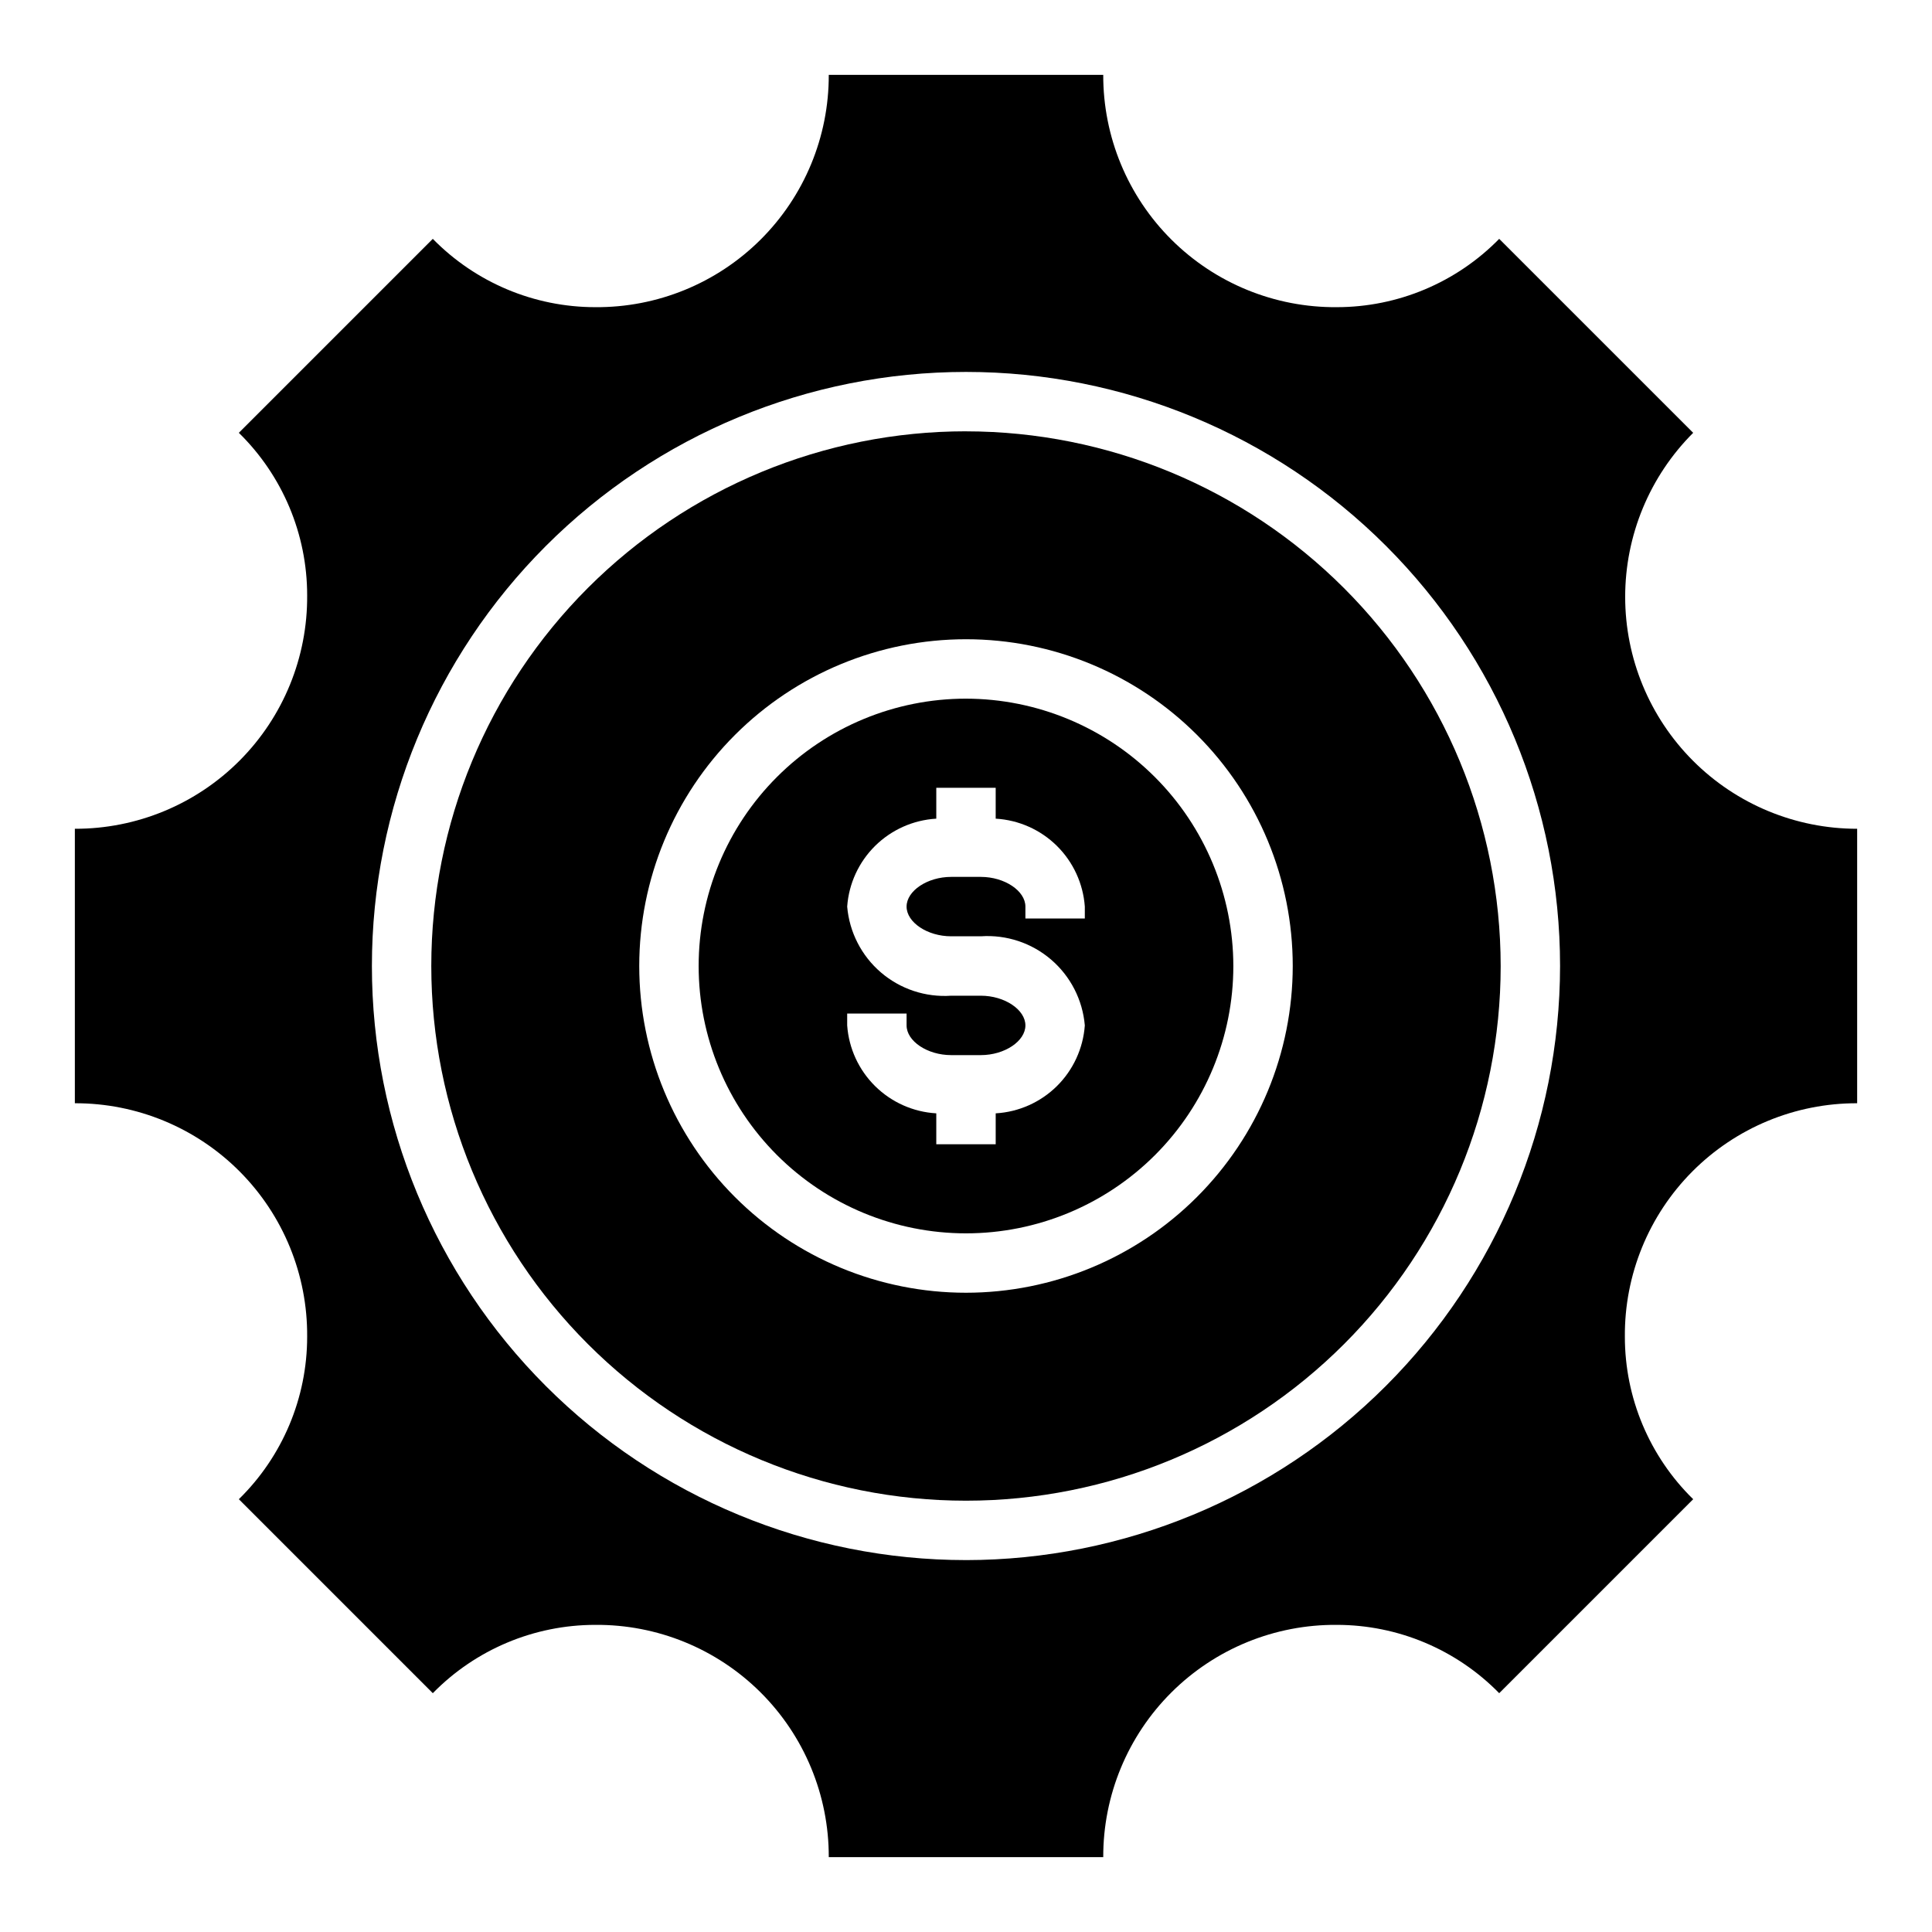
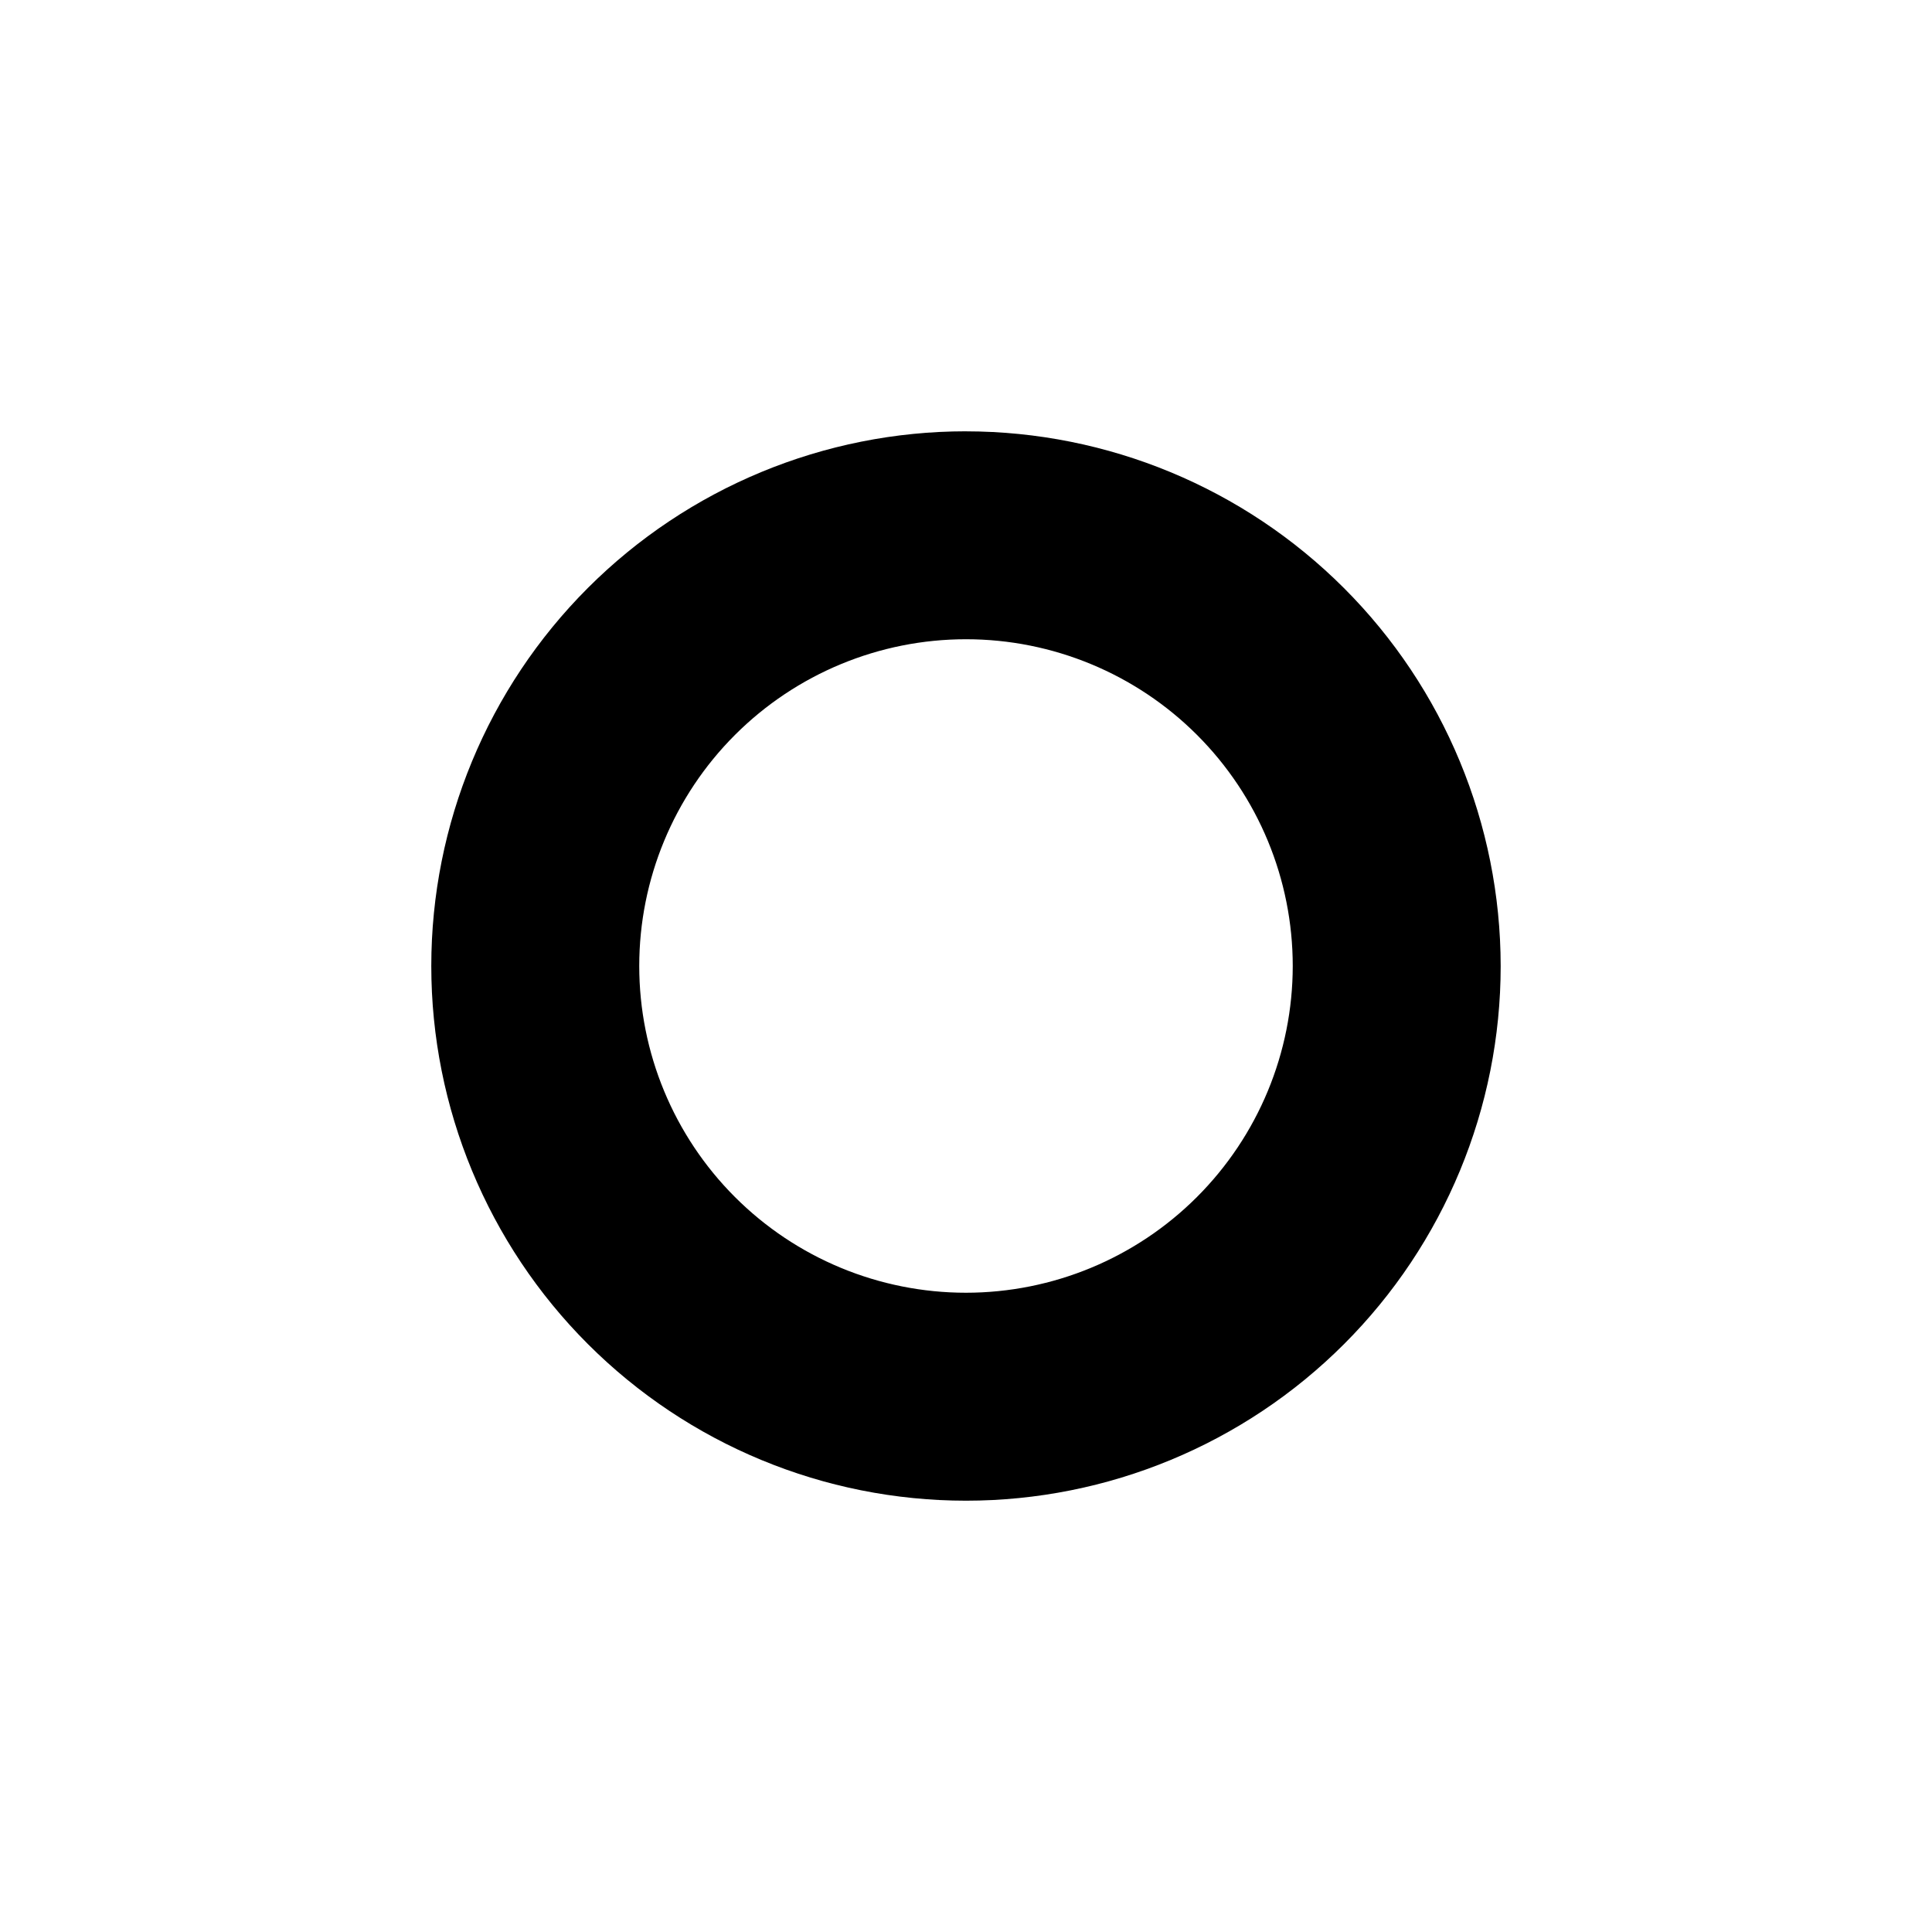
<svg xmlns="http://www.w3.org/2000/svg" fill="#000000" width="800px" height="800px" version="1.1" viewBox="144 144 512 512">
  <g>
-     <path d="m592.71 258.7-51.406-51.402c-11.332 11.578-26.855 18.105-43.059 18.105-16.395 0.125-32.156-6.309-43.781-17.875-11.621-11.562-18.137-27.293-18.094-43.688h-72.738c0.043 16.395-6.473 32.125-18.094 43.688-11.621 11.566-27.387 18-43.781 17.875-16.203 0-31.723-6.527-43.059-18.105l-51.402 51.402c11.578 11.336 18.105 26.855 18.105 43.059 0.125 16.395-6.309 32.16-17.875 43.781-11.562 11.621-27.293 18.137-43.688 18.094v72.738c16.395-0.043 32.125 6.473 43.688 18.094 11.566 11.625 18 27.387 17.875 43.781 0 16.203-6.527 31.727-18.105 43.059l51.406 51.406h-0.004c11.336-11.582 26.855-18.109 43.059-18.105 16.395-0.129 32.16 6.309 43.781 17.871s18.137 27.293 18.094 43.688h72.738c-0.043-16.395 6.473-32.125 18.094-43.688 11.625-11.562 27.387-18 43.781-17.871 16.203-0.004 31.727 6.523 43.059 18.105l51.406-51.406c-11.582-11.332-18.109-26.855-18.105-43.059-0.129-16.395 6.309-32.156 17.871-43.781 11.562-11.621 27.293-18.137 43.688-18.094v-72.738c-16.305 0.004-31.945-6.469-43.473-17.996-11.531-11.531-18.008-27.168-18.004-43.473 0.004-16.305 6.488-31.941 18.023-43.465zm-192.71 298.74c-41.758 0-81.805-16.586-111.33-46.113-29.527-29.523-46.113-69.57-46.113-111.32 0-41.758 16.586-81.805 46.113-111.33 29.523-29.527 69.57-46.113 111.33-46.113 41.754 0 81.801 16.586 111.32 46.113 29.527 29.523 46.113 69.57 46.113 111.33-0.039 41.742-16.641 81.762-46.156 111.28-29.52 29.516-69.539 46.117-111.28 46.156z" />
-     <path d="m400 329.15c-18.793 0-36.812 7.465-50.098 20.754-13.289 13.285-20.754 31.305-20.754 50.098 0 18.789 7.465 36.809 20.754 50.098 13.285 13.285 31.305 20.75 50.098 20.75 18.789 0 36.809-7.465 50.098-20.75 13.285-13.289 20.75-31.309 20.75-50.098-0.031-18.781-7.504-36.785-20.785-50.066-13.277-13.281-31.281-20.754-50.062-20.785zm31.488 58.254h-15.746v-3.148c0-4.172-5.512-7.871-11.809-7.871h-7.871c-6.297 0-11.809 3.699-11.809 7.871s5.512 7.871 11.809 7.871h7.871c6.773-0.465 13.457 1.75 18.613 6.168 5.152 4.418 8.363 10.684 8.941 17.449-0.438 6.09-3.074 11.812-7.418 16.102-4.348 4.285-10.105 6.848-16.199 7.199v8.188h-15.746v-8.188c-6.094-0.352-11.852-2.914-16.195-7.199-4.348-4.289-6.984-10.012-7.418-16.102v-3.148h15.742v3.148c0 4.172 5.512 7.871 11.809 7.871h7.871c6.297 0 11.809-3.699 11.809-7.871 0-4.172-5.512-7.871-11.809-7.871h-7.871c-6.773 0.465-13.457-1.75-18.613-6.168-5.152-4.418-8.363-10.684-8.938-17.449 0.434-6.09 3.07-11.812 7.418-16.102 4.344-4.285 10.102-6.844 16.195-7.199v-8.188h15.742v8.188h0.004c6.094 0.355 11.852 2.914 16.199 7.199 4.344 4.289 6.981 10.012 7.418 16.102z" />
    <path d="m400 258.3c-37.582 0-73.621 14.93-100.2 41.504-26.574 26.574-41.504 62.613-41.504 100.2 0 37.578 14.93 73.621 41.504 100.19 26.574 26.574 62.613 41.504 100.2 41.504 37.578 0 73.621-14.93 100.19-41.504 26.574-26.57 41.504-62.613 41.504-100.19-0.031-37.574-14.969-73.598-41.535-100.16-26.566-26.566-62.59-41.504-100.16-41.535zm0 228.29c-22.969 0-44.992-9.121-61.23-25.363-16.238-16.238-25.363-38.262-25.363-61.227 0-22.969 9.125-44.992 25.363-61.23s38.262-25.363 61.23-25.363c22.965 0 44.988 9.125 61.227 25.363 16.242 16.238 25.363 38.262 25.363 61.23-0.012 22.961-9.141 44.977-25.379 61.211-16.234 16.238-38.25 25.367-61.211 25.379z" />
  </g>
</svg>